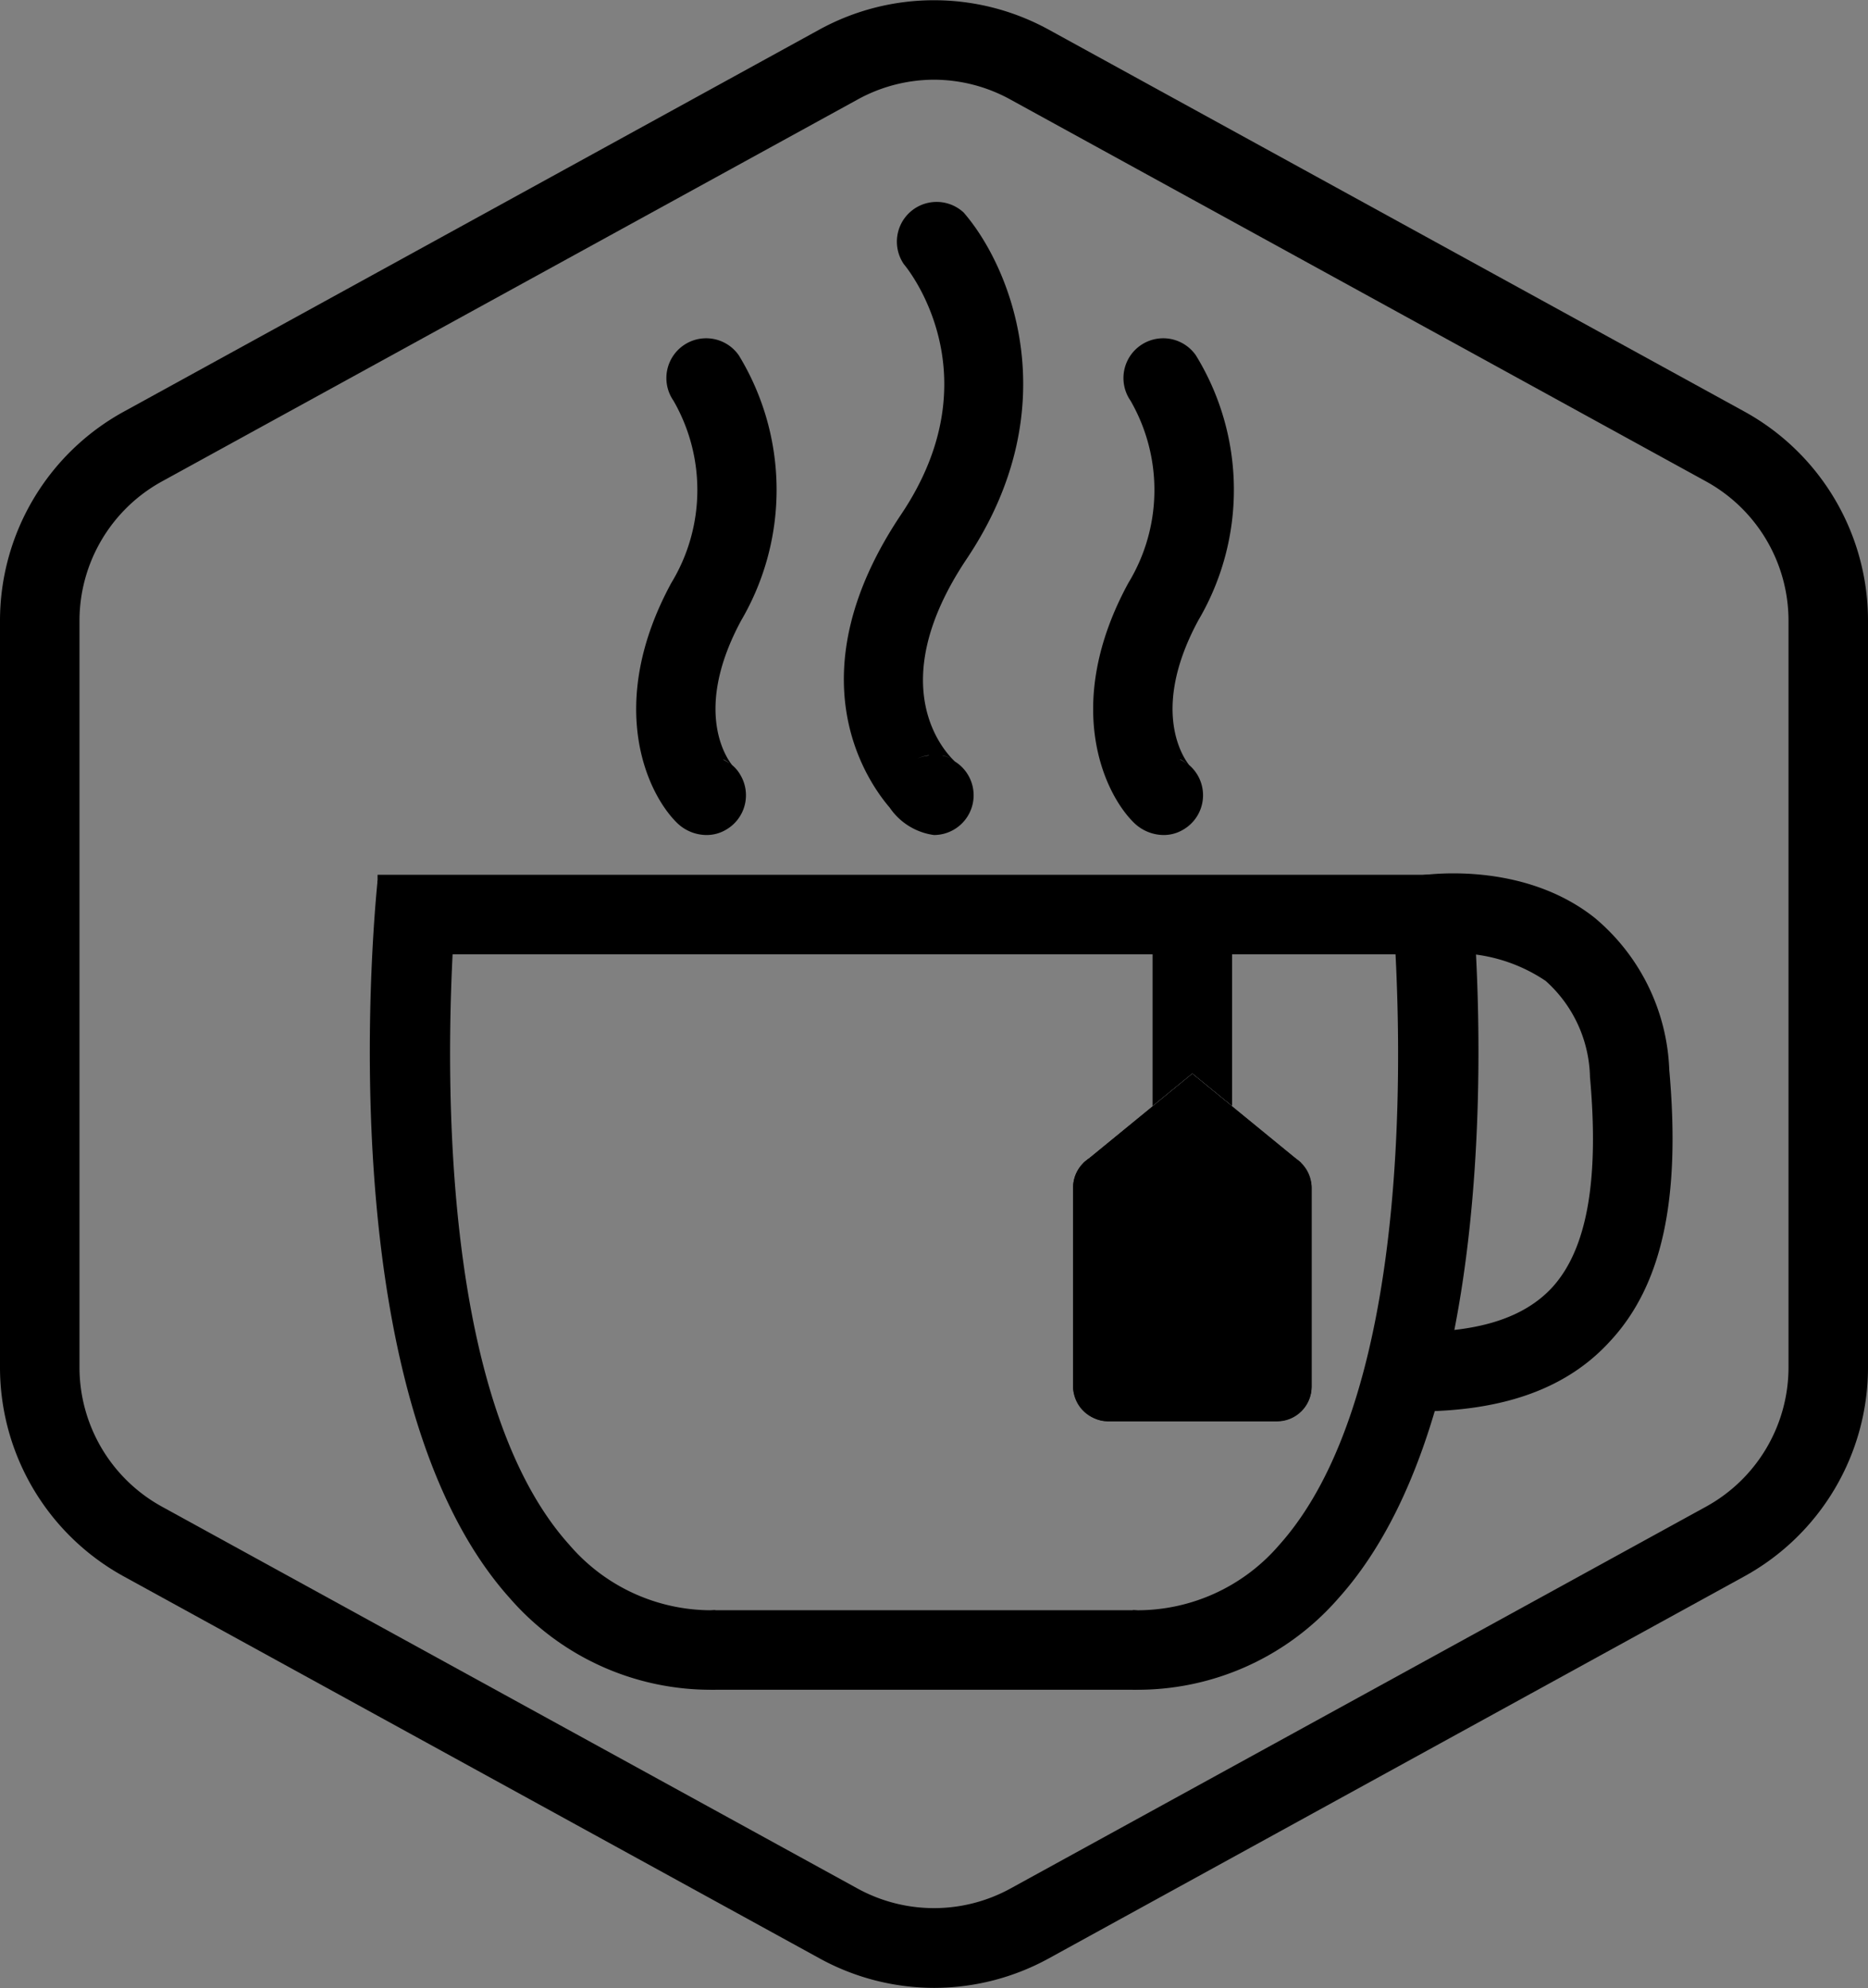
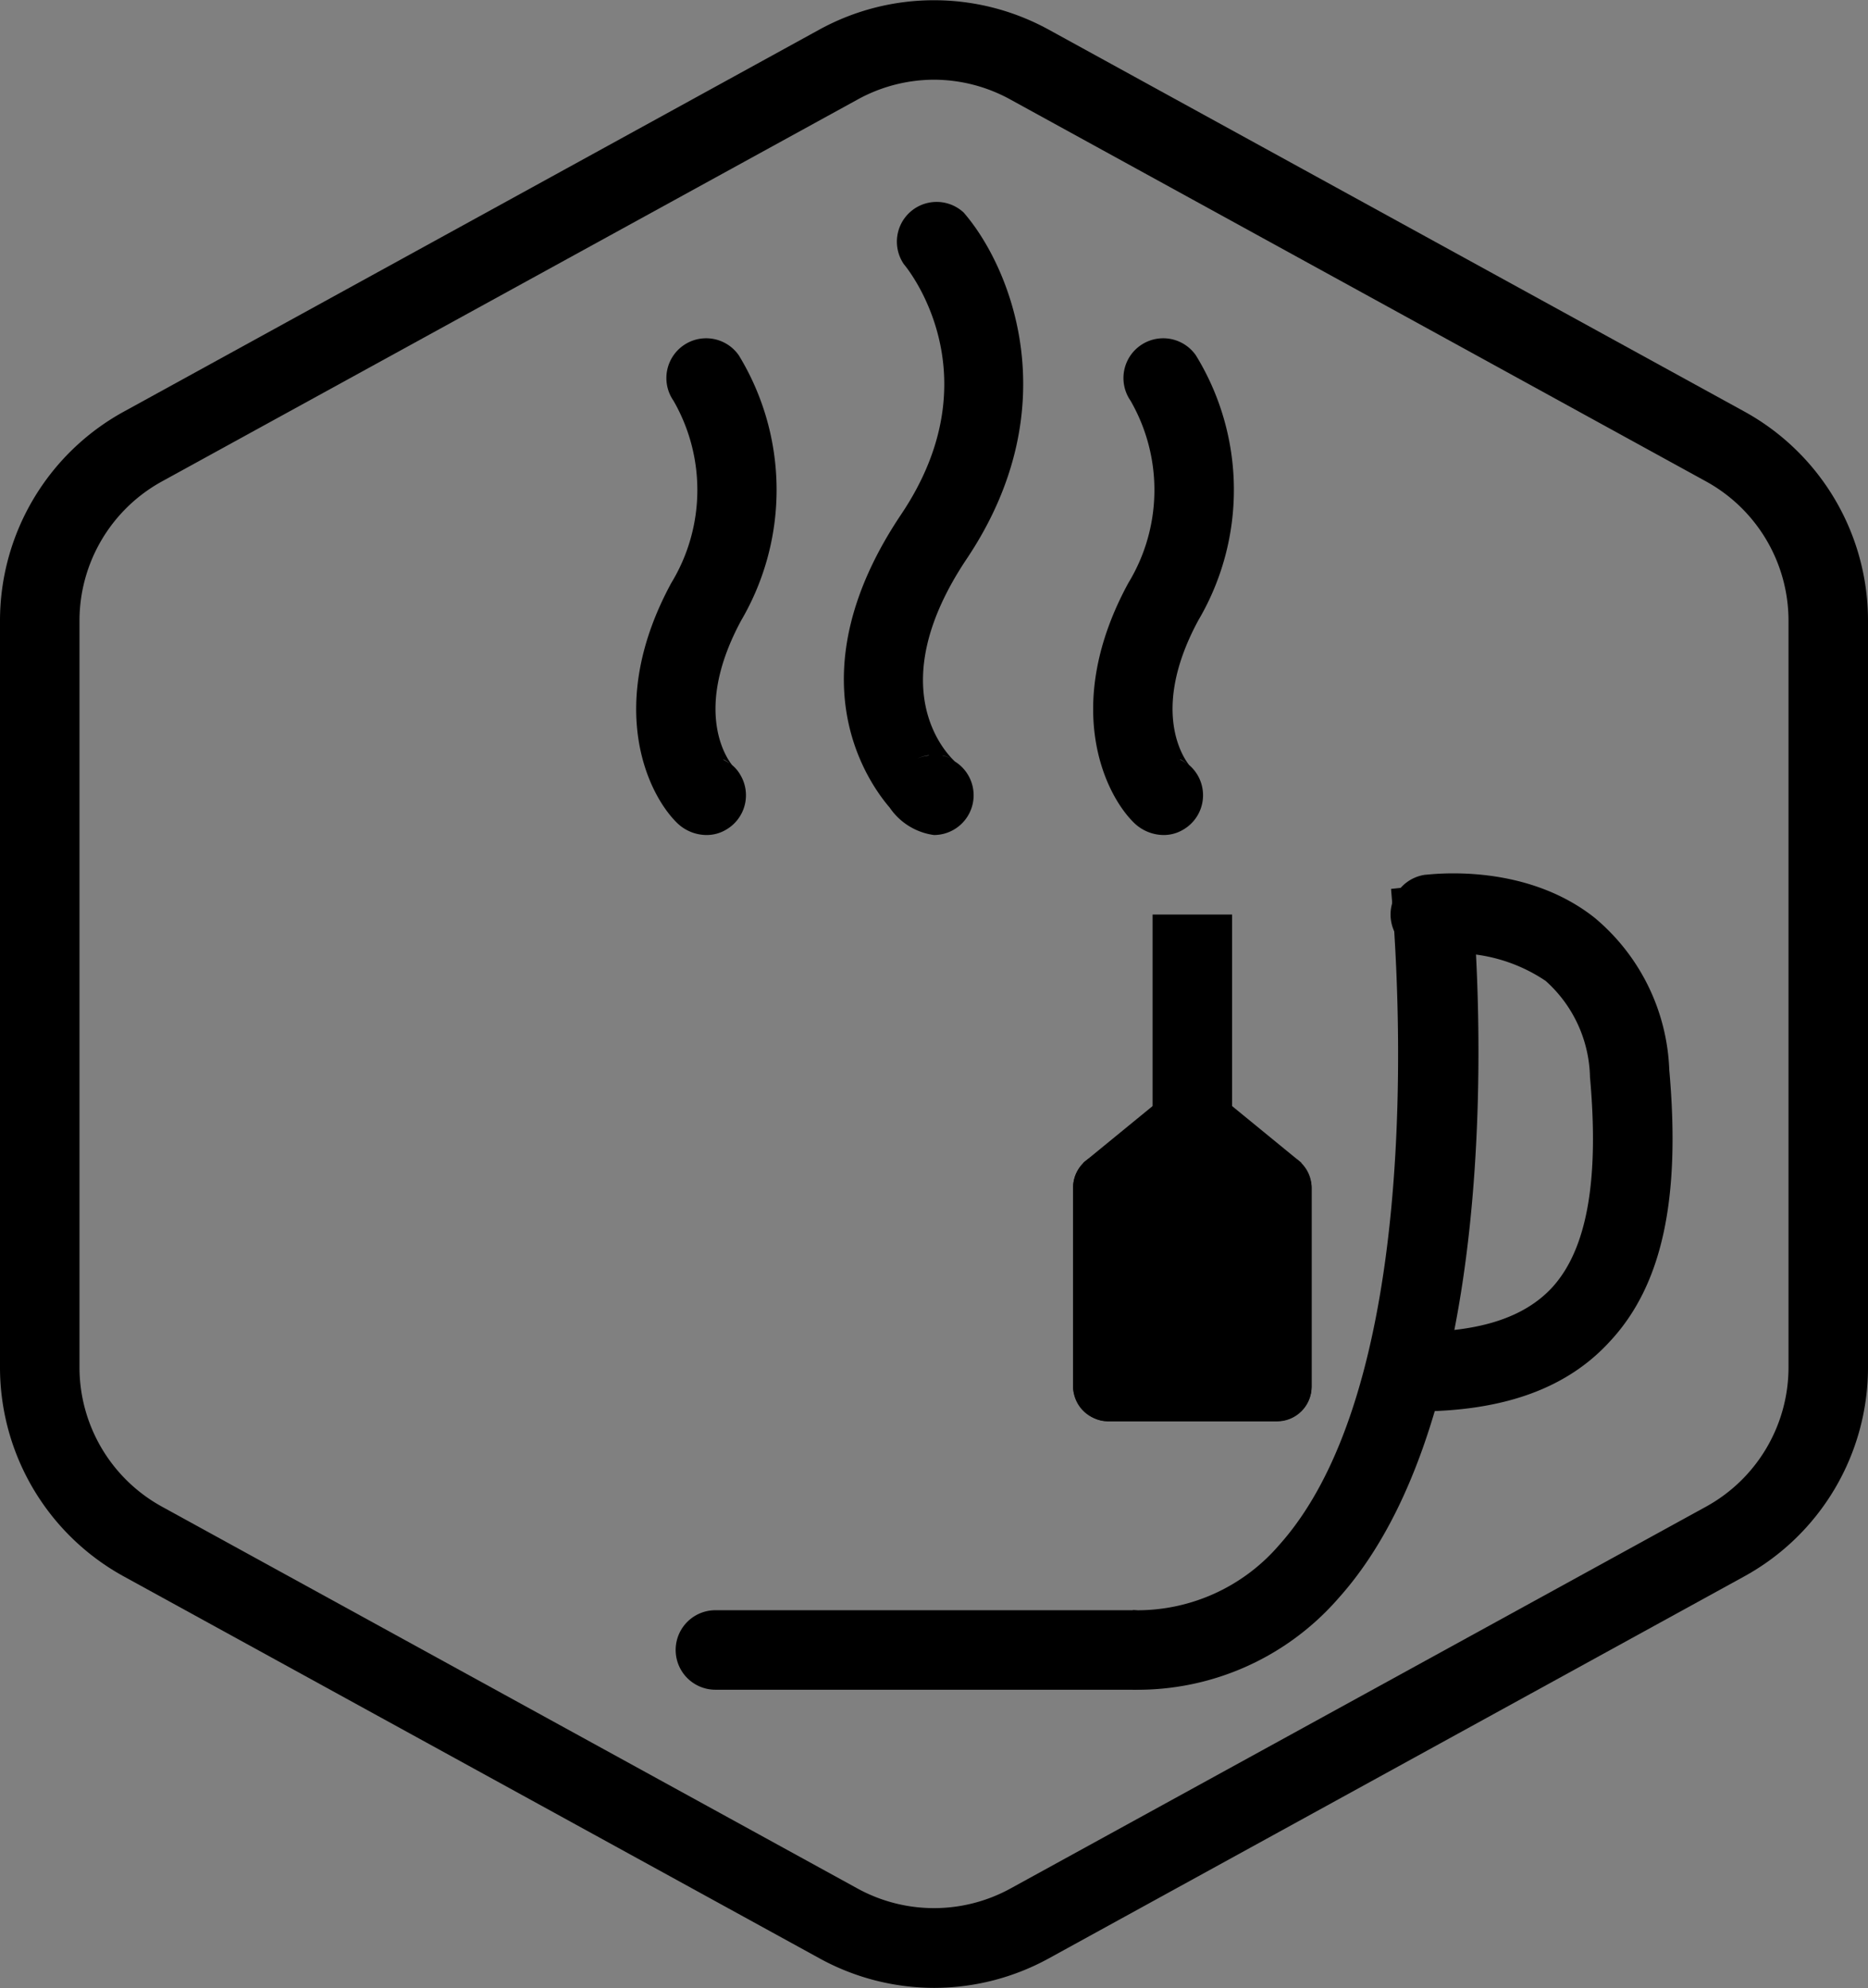
<svg xmlns="http://www.w3.org/2000/svg" id="TEA_-_Shaun_Williams" data-name="TEA - Shaun Williams" viewBox="0 0 94 100.02">
  <rect x="0" y="0" width="94" height="100.02" fill="#808080" stroke="none" />
  <defs>
    <style>.cls-1{fill:#fff;}.cls-1,.cls-2{fill-rule:evenodd;}</style>
  </defs>
  <g id="Default">
    <path d="M50,100a12,12,0,0,1-5.77-1.49L9.23,79.3A12,12,0,0,1,3,68.79V31.21A12,12,0,0,1,9.23,20.7l35-19.22a12,12,0,0,1,11.54,0l35,19.21A12,12,0,0,1,97,31.21V68.79A12,12,0,0,1,90.77,79.3l-35,19.22A12,12,0,0,1,50,100ZM50,4a8,8,0,0,0-3.85,1l-35,19.21a8,8,0,0,0-4.15,7V68.79a8,8,0,0,0,4.15,7L46.15,95a8,8,0,0,0,7.7,0l35-19.21a8,8,0,0,0,4.15-7V31.21a8,8,0,0,0-4.15-7L53.85,5A8,8,0,0,0,50,4Z" transform="translate(-3 0.01)" />
  </g>
  <path d="M50,42a3.21,3.21,0,0,1-2.23-1.38c-1.22-1.42-4.81-6.71.57-14.74,4.71-7,.34-12.37.15-12.59a2,2,0,0,1,3-2.61c2.31,2.65,5.32,9.71.16,17.42-4.31,6.44-1.05,9.78-.6,10.2a2,2,0,0,1,.75.84A2,2,0,0,1,50,42Zm.41-4a2.21,2.21,0,0,1,.51.18A2.17,2.17,0,0,0,50.45,38Zm-1.25.15Zm0,0h0Zm.55-.16a2.29,2.29,0,0,0-.55.16A2.16,2.16,0,0,1,49.76,38Z" transform="translate(-3 0.01)" />
  <path d="M61.58,42a2.16,2.16,0,0,1-1.5-.6c-1.55-1.5-3.61-6-.3-12.08a9,9,0,0,0,.11-9.17,2,2,0,0,1,3.29-2.28A12.93,12.93,0,0,1,63.3,31.2c-2.43,4.5-.75,6.92-.46,7.28a2,2,0,0,1-.3,3.25A1.91,1.91,0,0,1,61.58,42Zm.81-3.79a2.33,2.33,0,0,1,.34.2A2.18,2.18,0,0,0,62.39,38.19Zm-1.85.08Zm.48-.2a2,2,0,0,0-.48.2A1.81,1.81,0,0,1,61,38.07Z" transform="translate(-3 0.01)" />
  <path d="M38.58,42a2.14,2.14,0,0,1-1.5-.6c-1.55-1.51-3.6-6-.3-12.08a9,9,0,0,0,.11-9.17,2,2,0,0,1,3.29-2.28A13,13,0,0,1,40.3,31.2c-2.43,4.5-.75,6.92-.46,7.28a1.81,1.81,0,0,1,.43.52,2,2,0,0,1-.73,2.73A1.91,1.91,0,0,1,38.58,42Zm.83-3.78a2.07,2.07,0,0,1,.32.19A1.42,1.42,0,0,0,39.41,38.2Zm-1.86.06h0Zm.42-.18a1.9,1.9,0,0,0-.42.18A2.21,2.21,0,0,1,38,38.08Z" transform="translate(-3 0.01)" />
-   <rect x="19" y="44.01" width="55" height="4" />
-   <path d="M39,85a13.4,13.4,0,0,1-10.34-4.6C19.36,70.05,21.9,45.33,22,44.29l4,.42c0,.24-2.46,24,5.65,33A9.41,9.41,0,0,0,39,81Z" transform="translate(-3 0.01)" />
  <path d="M60,85V81a9.41,9.41,0,0,0,7.36-3.27C75.47,68.7,73,45,73,44.71l4-.42c.11,1,2.65,25.76-6.65,36.11A13.4,13.4,0,0,1,60,85Z" transform="translate(-3 0.01)" />
  <rect x="58" y="46.01" width="4" height="11" />
-   <polygon class="cls-1" points="60 54.01 65.5 58.51 54.5 58.51 60 54.01" />
  <polygon class="cls-2" points="60 54.01 65.5 58.51 54.5 58.51 60 54.01" />
  <rect x="54" y="58.01" width="12" height="13.5" rx="1.74" />
  <path class="cls-2" d="M61,67.5h4V62H61Zm8-7.76A1.74,1.74,0,0,0,67.26,58H58.74A1.74,1.74,0,0,0,57,59.74v10a1.74,1.74,0,0,0,1.74,1.74h8.52A1.74,1.74,0,0,0,69,69.76Z" transform="translate(-3 0.01)" />
  <path d="M74.25,71H74a2,2,0,0,1,0-4h.25c3.22,0,5.45-.73,6.84-2.22,1.76-1.91,2.39-5.37,1.92-10.6a6.67,6.67,0,0,0-2.23-4.84A8.16,8.16,0,0,0,75.28,48a2,2,0,0,1-.57-4c.2,0,4.94-.68,8.53,2.16A10.46,10.46,0,0,1,87,53.82c.58,6.51-.36,10.85-3,13.67C81.84,69.85,78.64,71,74.25,71Z" transform="translate(-3 0.01)" />
  <path d="M60,85H39a2,2,0,0,1,0-4H60a2,2,0,0,1,0,4Z" transform="translate(-3 0.01)" />
</svg>